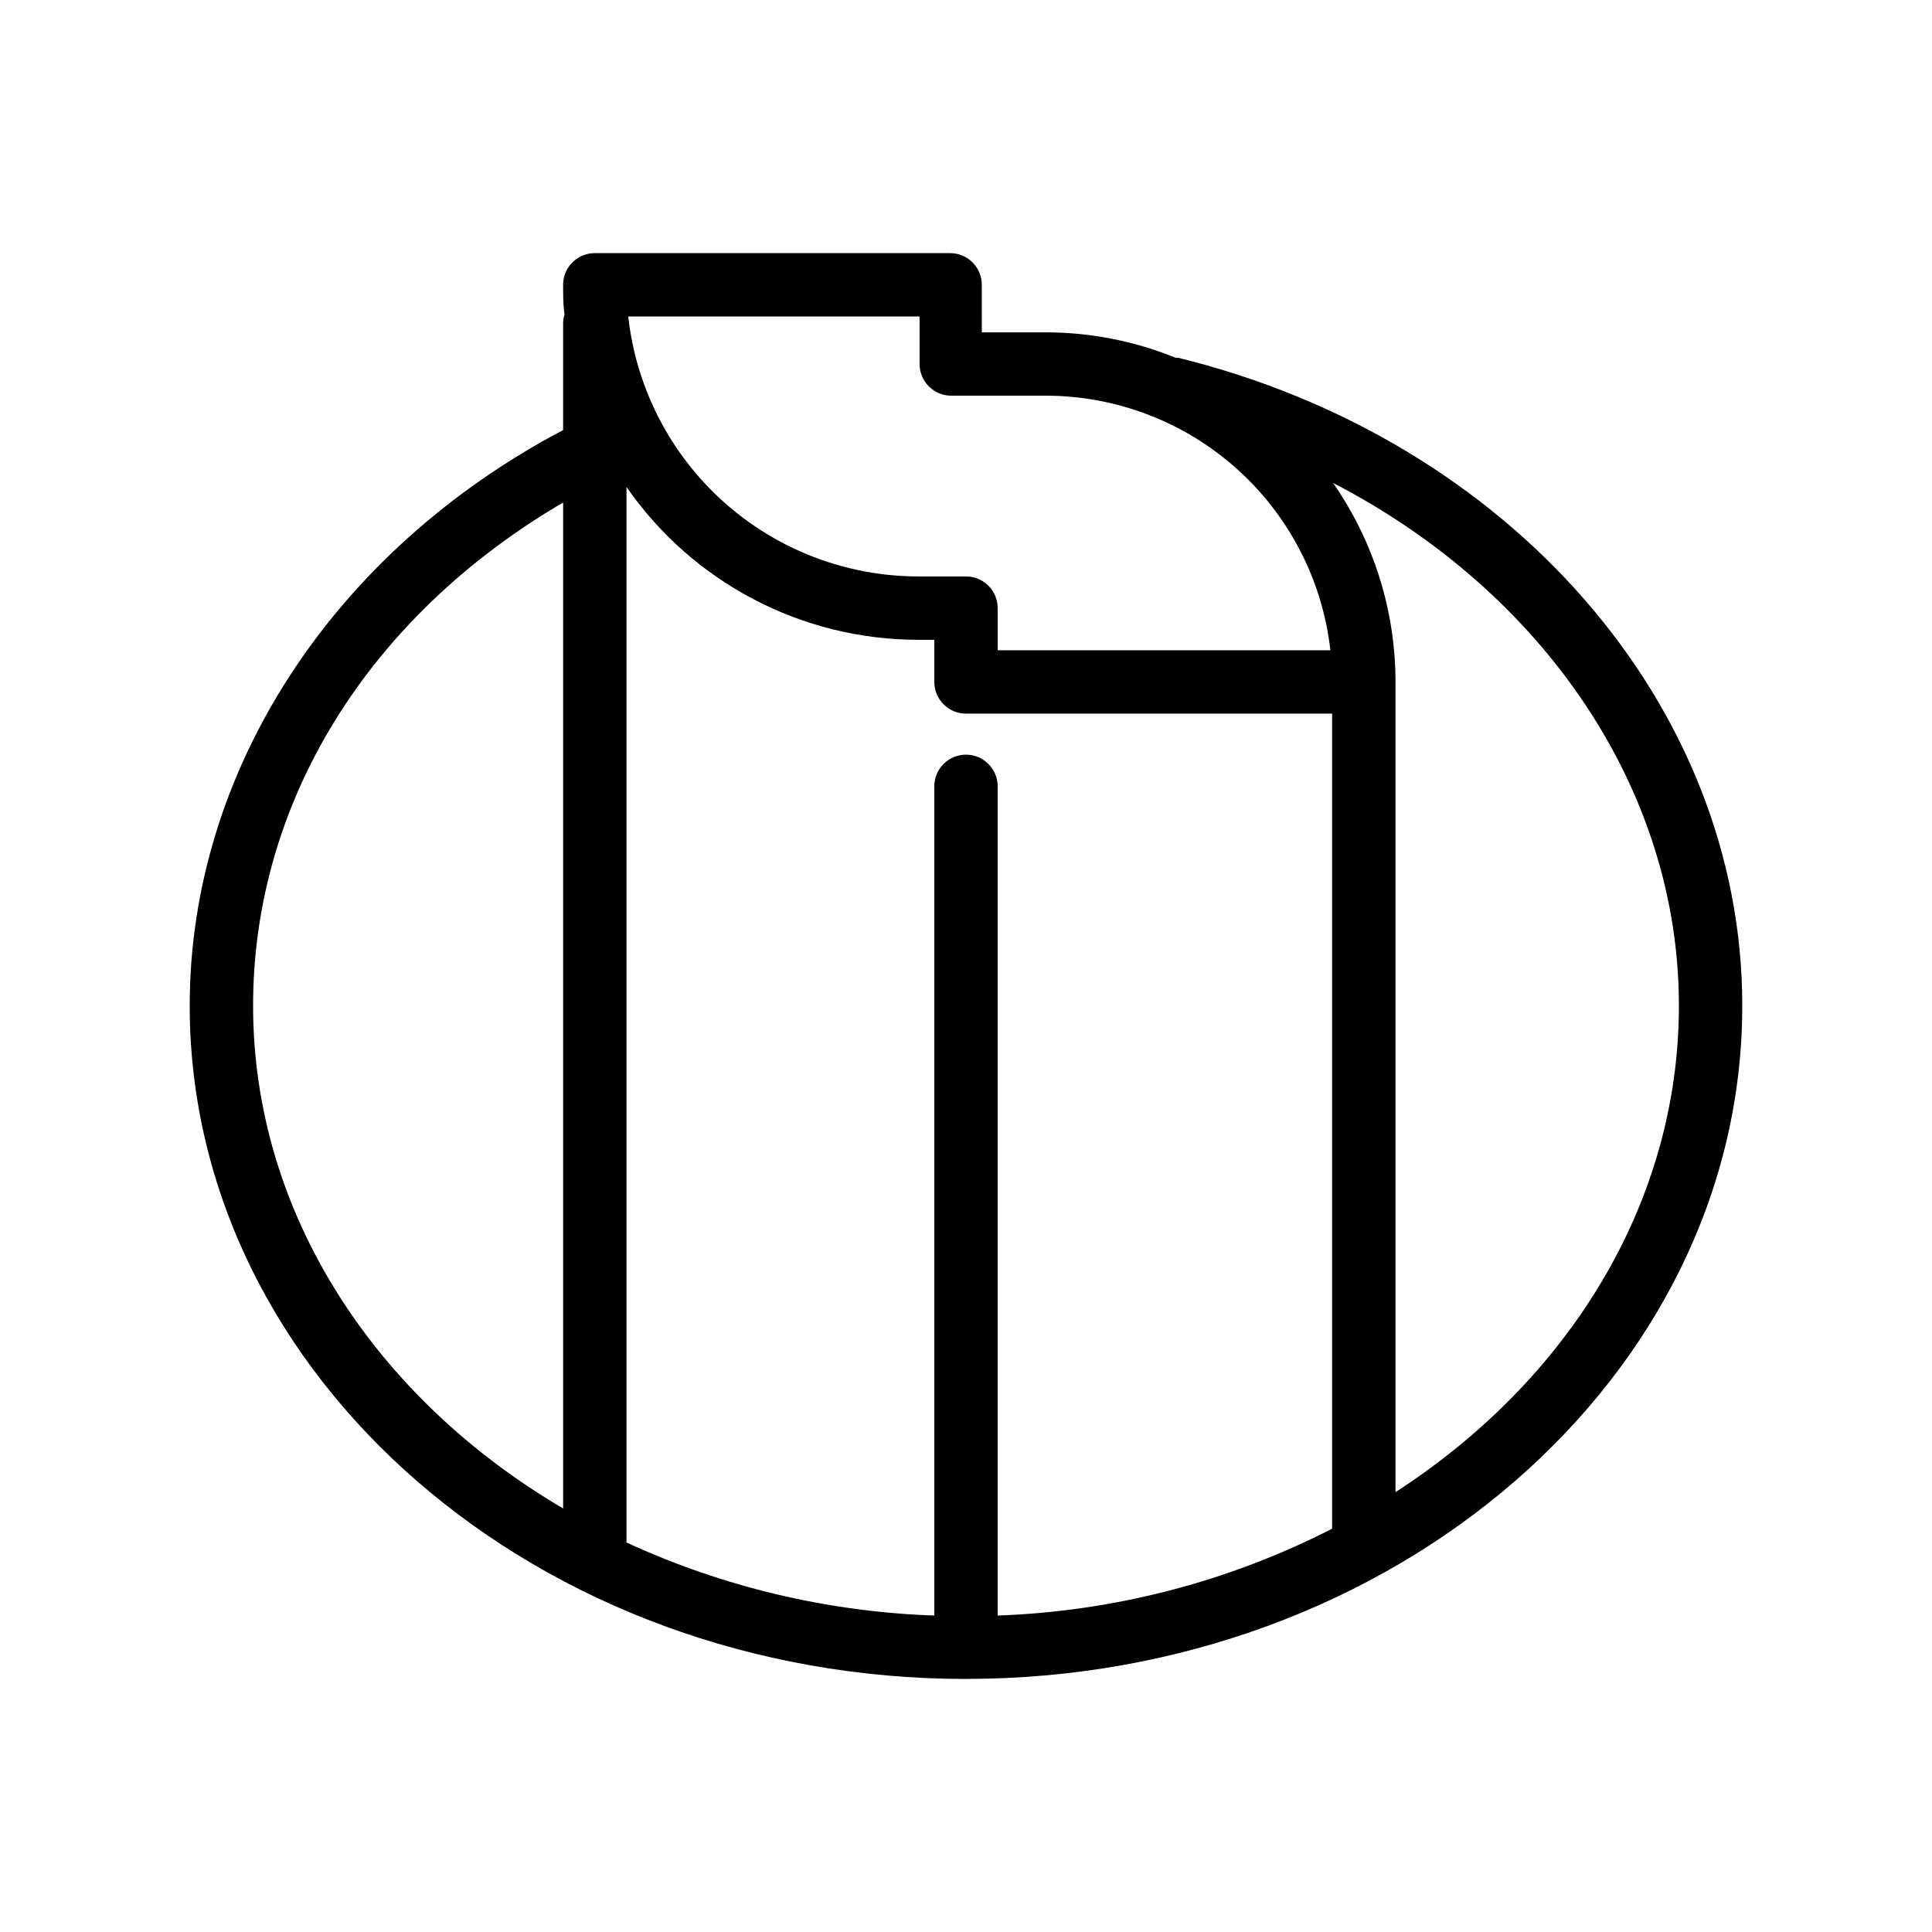
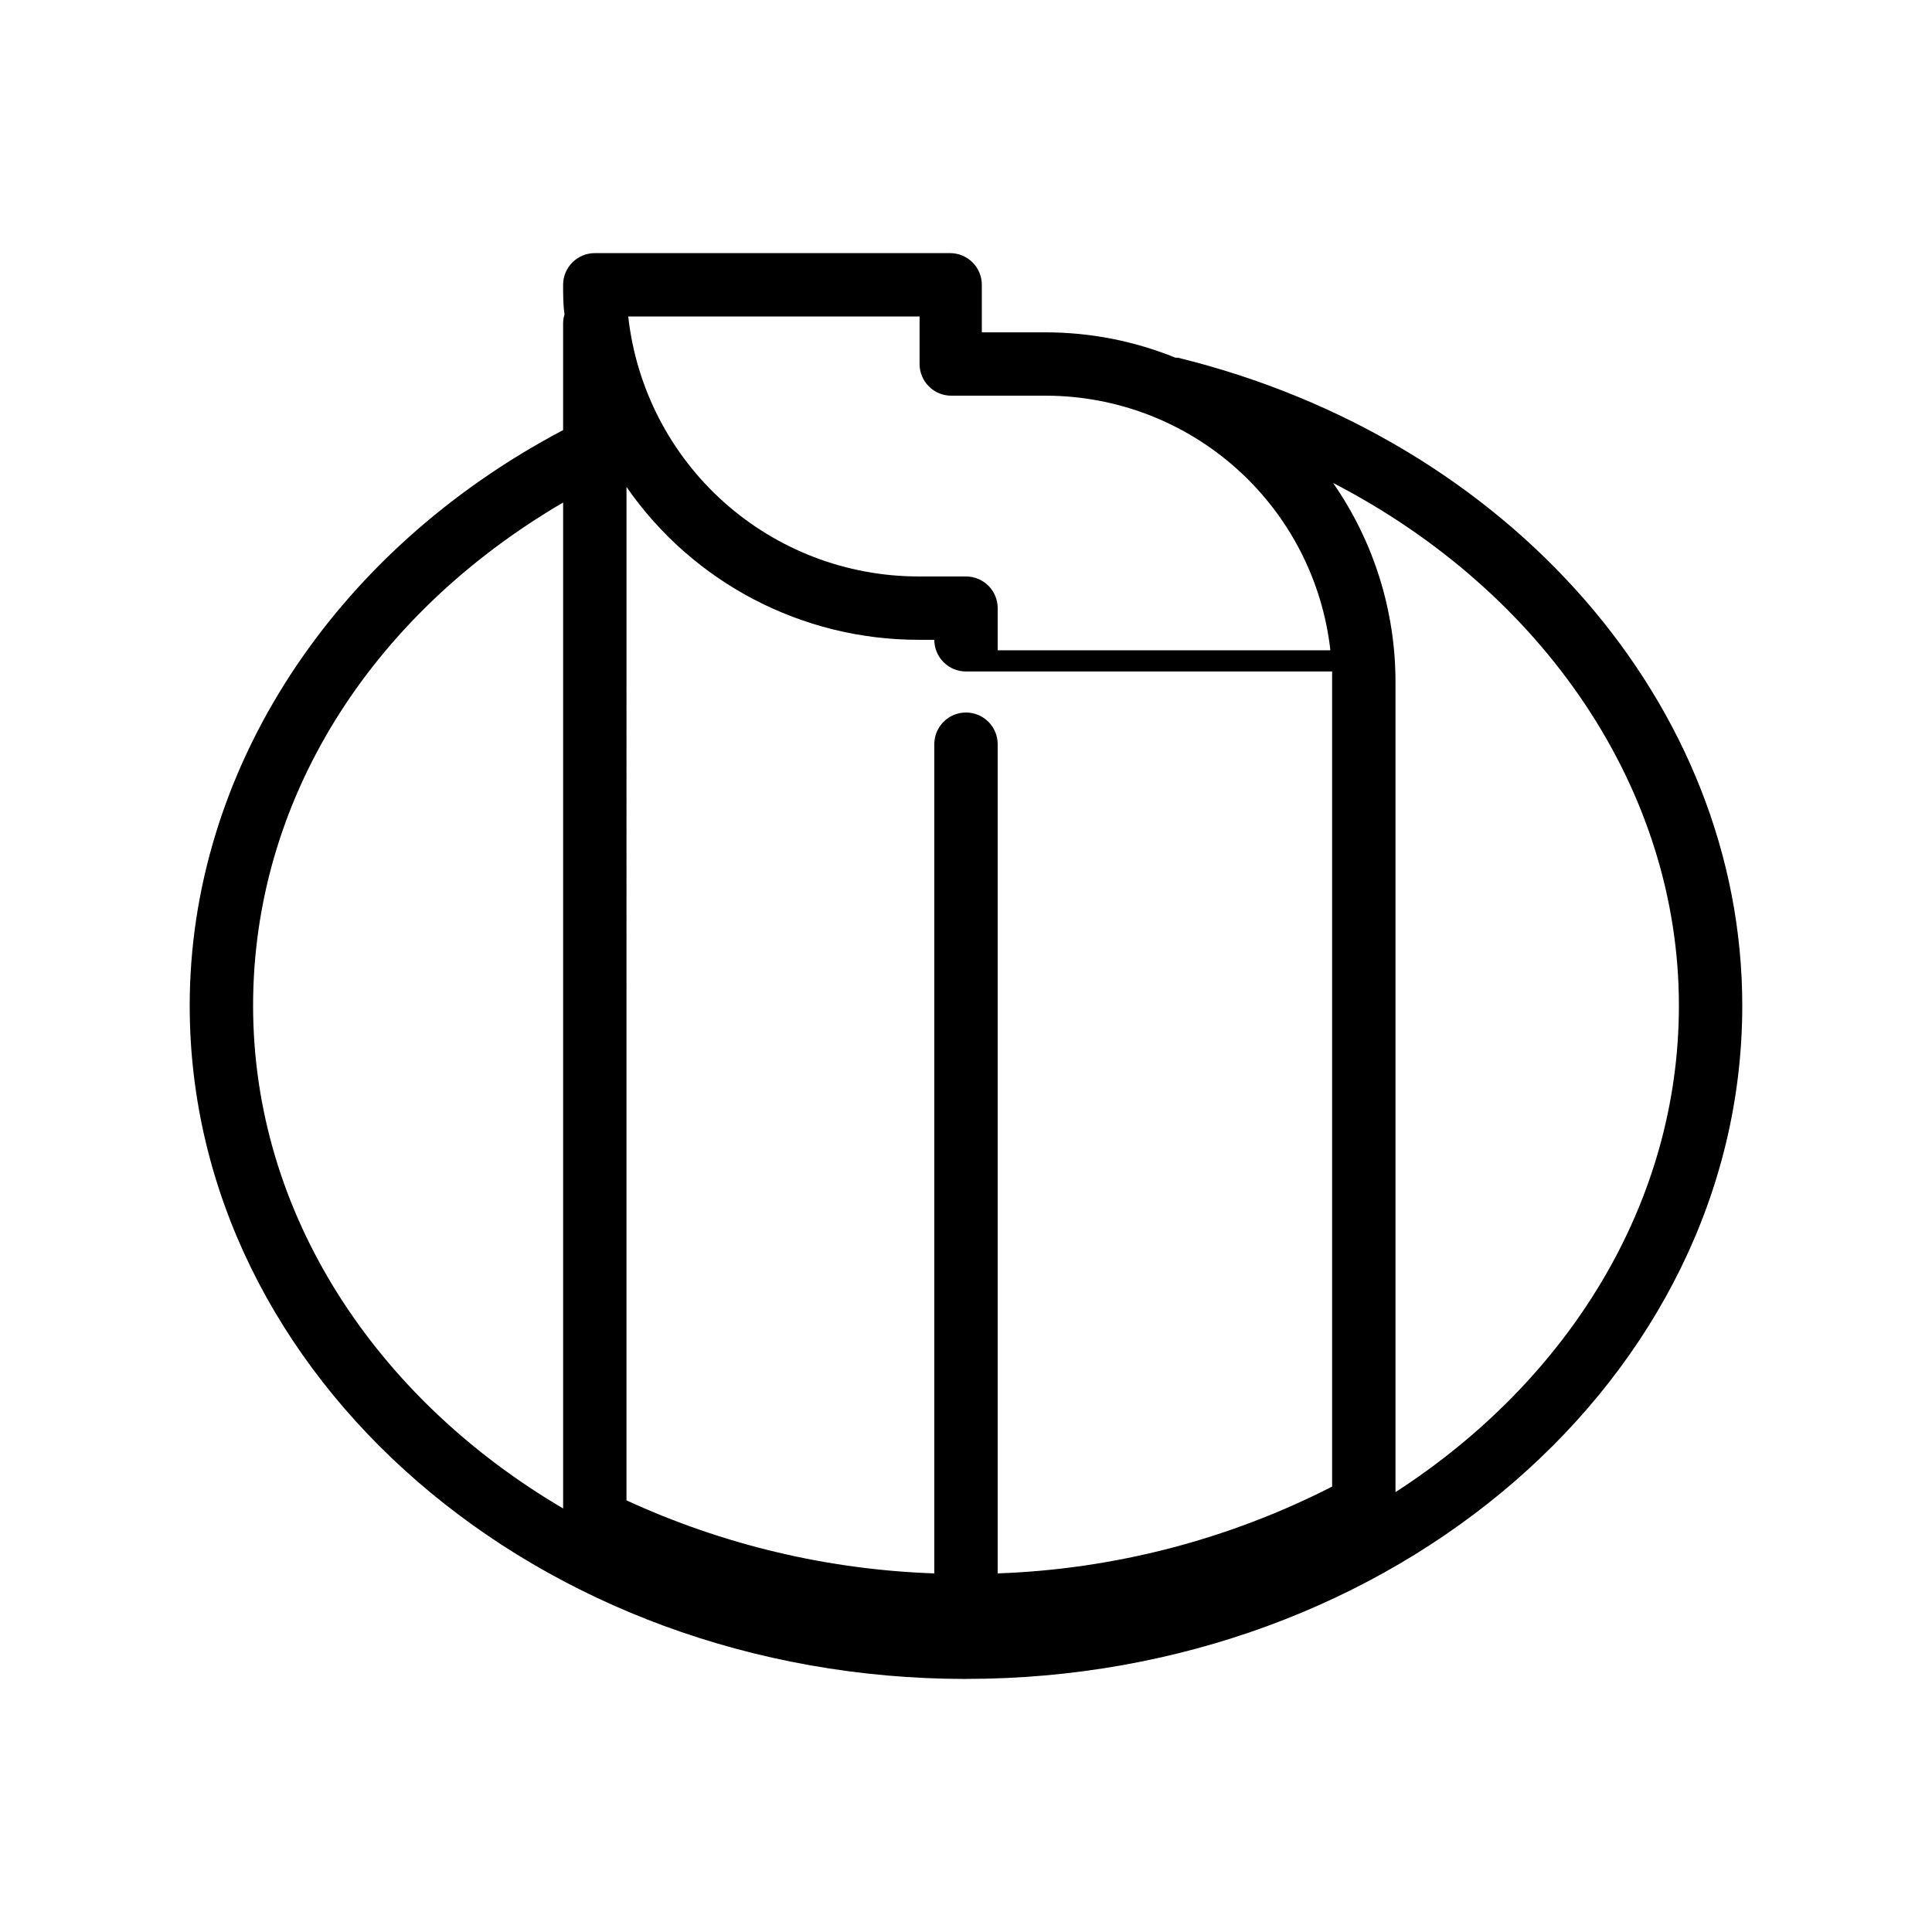
<svg xmlns="http://www.w3.org/2000/svg" fill="#000000" width="800px" height="800px" version="1.1" viewBox="144 144 512 512">
-   <path d="m400 588.93c113.36 0 205.72-80.062 205.72-178.43 0-79.52-61.508-150.09-149.59-171.71h-0.629l-0.004 0.004c-10.961-4.449-22.68-6.731-34.508-6.719h-16.793l-0.004-12.598c0-2.227-0.883-4.359-2.457-5.934-1.574-1.578-3.711-2.461-5.938-2.461h-94.172c-4.637 0-8.395 3.758-8.395 8.395 0 2.644 0 5.246 0.379 7.852h-0.004c-0.234 0.734-0.359 1.5-0.375 2.269v28.383c-61.172 32.242-98.957 90.473-98.957 152.53 0 98.367 92.363 178.43 205.72 178.43zm-89.973-315.89c17.582 25.383 46.5 40.523 77.375 40.516h4.199v11.168c0 2.227 0.887 4.359 2.461 5.938 1.574 1.574 3.711 2.457 5.938 2.457h97.023v216.01c-27.504 14.059-57.758 21.914-88.629 23.008v-219.75c0-4.637-3.758-8.395-8.395-8.395-4.641 0-8.398 3.758-8.398 8.395v219.75c-28.207-0.977-55.938-7.555-81.574-19.355zm278.9 137.46c0 52.48-29.387 99.375-75.109 128.93v-214.71c0-18.855-5.773-37.258-16.539-52.734 55.629 28.758 91.648 81.113 91.648 138.51zm-201.23-182.63v12.594c0 2.231 0.887 4.363 2.461 5.938 1.574 1.578 3.711 2.461 5.938 2.461h25.191c18.641 0.047 36.613 6.949 50.492 19.391 13.883 12.441 22.703 29.555 24.785 48.078h-88.168v-11.168c0-2.227-0.883-4.363-2.457-5.938-1.578-1.574-3.711-2.461-5.938-2.461h-12.598c-19.051-0.008-37.43-7.039-51.621-19.75-14.191-12.711-23.195-30.207-25.293-49.145zm-94.461 49.289v266.6c-49.586-29.137-82.164-78.004-82.164-133.25 0-53.949 30.523-103.11 82.164-133.34z" />
+   <path d="m400 588.93c113.36 0 205.72-80.062 205.72-178.43 0-79.52-61.508-150.09-149.59-171.71h-0.629l-0.004 0.004c-10.961-4.449-22.68-6.731-34.508-6.719h-16.793l-0.004-12.598c0-2.227-0.883-4.359-2.457-5.934-1.574-1.578-3.711-2.461-5.938-2.461h-94.172c-4.637 0-8.395 3.758-8.395 8.395 0 2.644 0 5.246 0.379 7.852h-0.004c-0.234 0.734-0.359 1.5-0.375 2.269v28.383c-61.172 32.242-98.957 90.473-98.957 152.53 0 98.367 92.363 178.43 205.72 178.43zm-89.973-315.89c17.582 25.383 46.5 40.523 77.375 40.516h4.199c0 2.227 0.887 4.359 2.461 5.938 1.574 1.574 3.711 2.457 5.938 2.457h97.023v216.01c-27.504 14.059-57.758 21.914-88.629 23.008v-219.75c0-4.637-3.758-8.395-8.395-8.395-4.641 0-8.398 3.758-8.398 8.395v219.75c-28.207-0.977-55.938-7.555-81.574-19.355zm278.9 137.46c0 52.48-29.387 99.375-75.109 128.93v-214.71c0-18.855-5.773-37.258-16.539-52.734 55.629 28.758 91.648 81.113 91.648 138.51zm-201.23-182.63v12.594c0 2.231 0.887 4.363 2.461 5.938 1.574 1.578 3.711 2.461 5.938 2.461h25.191c18.641 0.047 36.613 6.949 50.492 19.391 13.883 12.441 22.703 29.555 24.785 48.078h-88.168v-11.168c0-2.227-0.883-4.363-2.457-5.938-1.578-1.574-3.711-2.461-5.938-2.461h-12.598c-19.051-0.008-37.43-7.039-51.621-19.75-14.191-12.711-23.195-30.207-25.293-49.145zm-94.461 49.289v266.6c-49.586-29.137-82.164-78.004-82.164-133.25 0-53.949 30.523-103.11 82.164-133.34z" />
</svg>